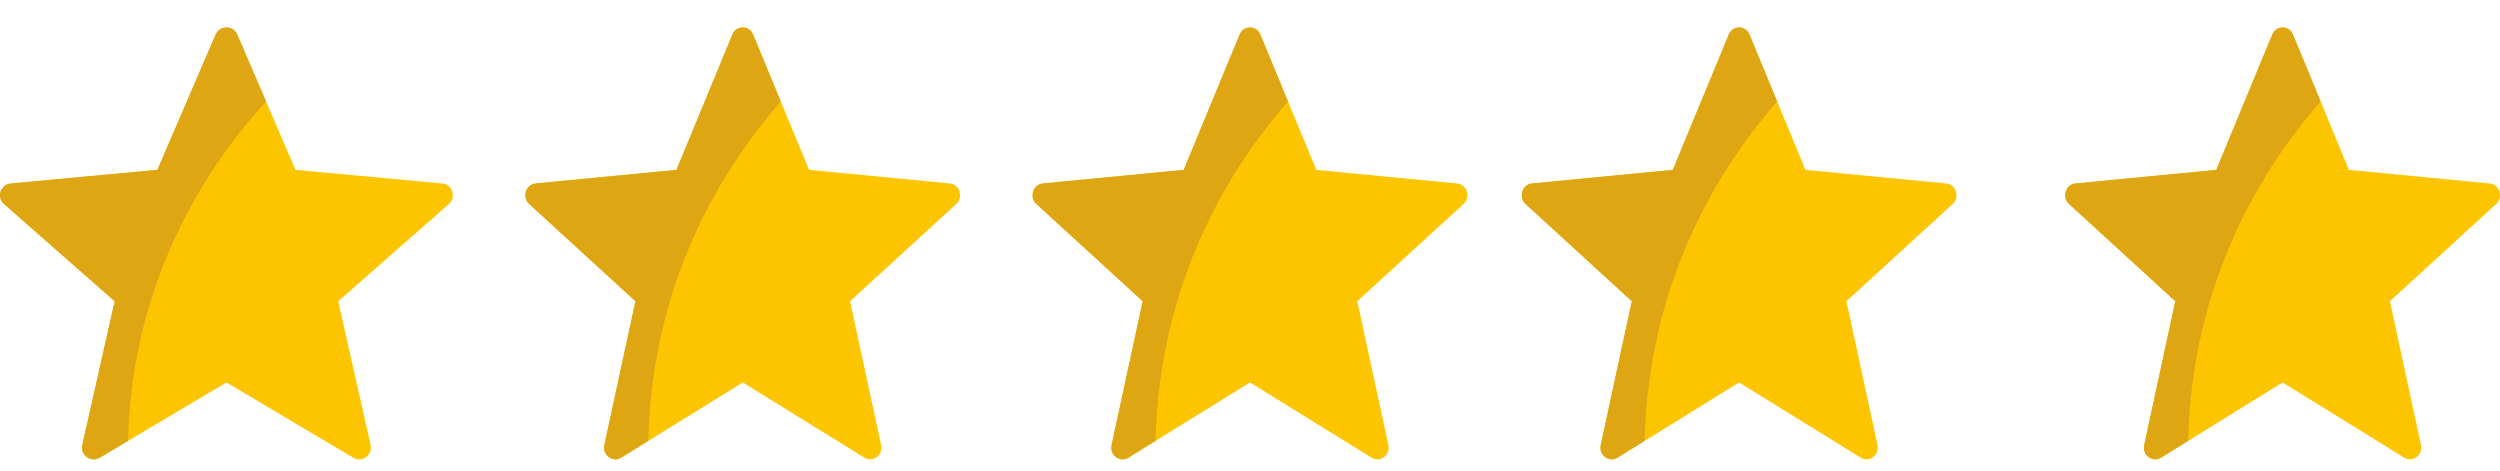
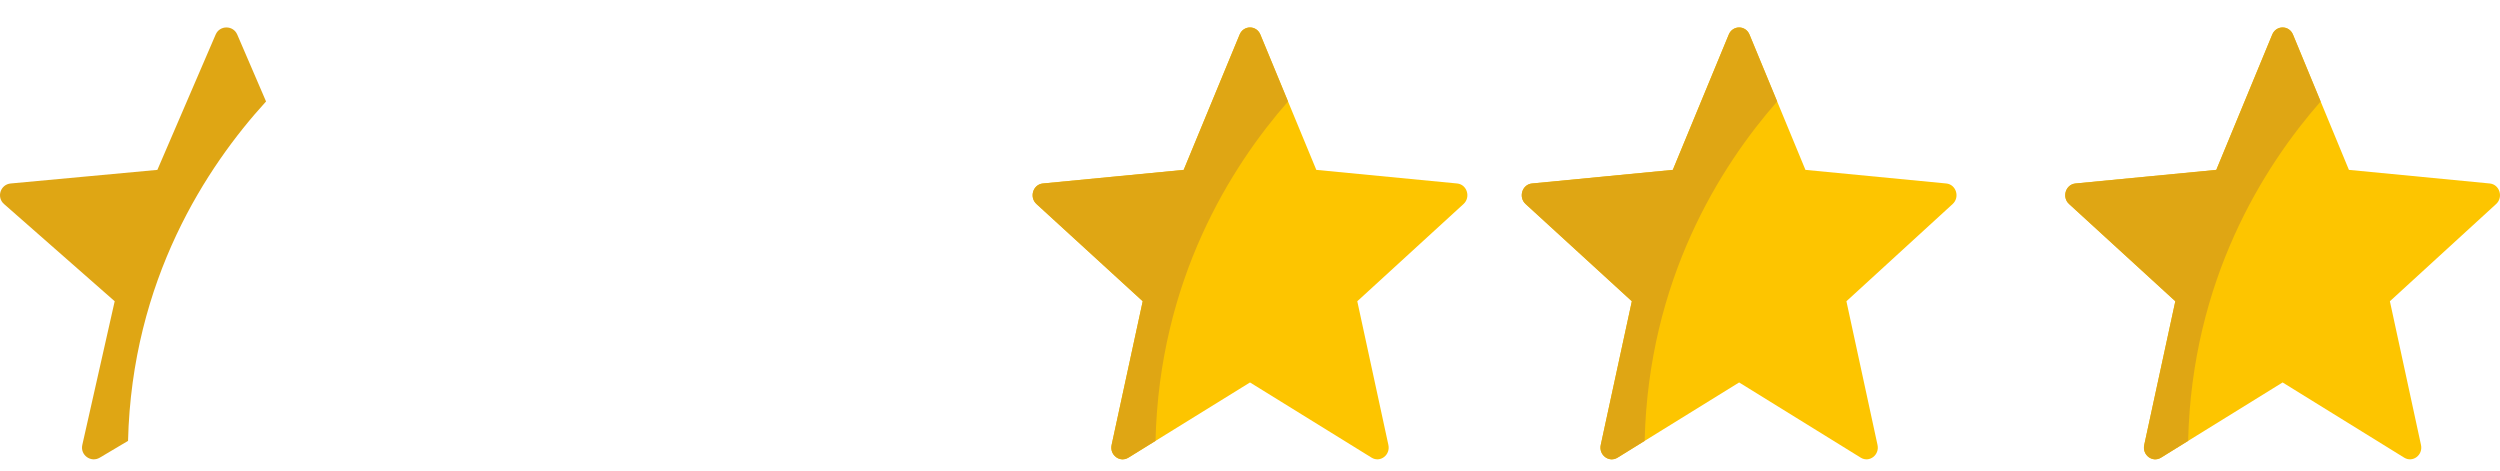
<svg xmlns="http://www.w3.org/2000/svg" width="138" height="26" viewBox="0 0 138 26" fill="none">
  <g clip-path="url(#clip0_1297_17)">
-     <path d="M24.41 10.128L16.312 9.377L13.096 1.908C12.871 1.385 12.129 1.385 11.904 1.908L8.687 9.377L0.59 10.128C0.023 10.181 -0.206 10.886 0.221 11.261L6.331 16.629L4.543 24.562C4.418 25.118 5.018 25.553 5.507 25.263L12.5 21.111L19.492 25.263C19.982 25.553 20.582 25.118 20.457 24.562L18.669 16.629L24.779 11.261C25.206 10.886 24.977 10.181 24.41 10.128Z" fill="#FDC500" />
    <path d="M13.096 1.908C12.871 1.385 12.129 1.385 11.904 1.908L8.687 9.377L0.59 10.128C0.023 10.181 -0.206 10.886 0.221 11.261L6.331 16.629L4.543 24.562C4.418 25.118 5.018 25.553 5.507 25.263L7.068 24.336C7.284 15.444 11.415 9.183 14.686 5.601L13.096 1.908Z" fill="#DFA614" />
  </g>
  <g clip-path="url(#clip1_1297_17)">
-     <path d="M52.434 10.128L44.66 9.377L41.572 1.908C41.356 1.385 40.644 1.385 40.428 1.908L37.34 9.377L29.566 10.128C29.022 10.181 28.802 10.886 29.213 11.261L35.078 16.629L33.361 24.562C33.241 25.118 33.817 25.553 34.287 25.263L41 21.111L47.713 25.263C48.183 25.553 48.759 25.118 48.639 24.562L46.922 16.629L52.787 11.261C53.198 10.886 52.978 10.181 52.434 10.128Z" fill="#FDC500" />
-     <path d="M41.572 1.908C41.356 1.385 40.644 1.385 40.428 1.908L37.34 9.377L29.566 10.128C29.022 10.181 28.802 10.886 29.213 11.261L35.078 16.629L33.361 24.562C33.241 25.118 33.817 25.553 34.287 25.263L35.785 24.336C35.993 15.444 39.959 9.183 43.099 5.601L41.572 1.908Z" fill="#DFA614" />
-   </g>
+     </g>
  <g clip-path="url(#clip2_1297_17)">
    <path d="M80.434 10.128L72.66 9.377L69.572 1.908C69.356 1.385 68.644 1.385 68.428 1.908L65.34 9.377L57.566 10.128C57.022 10.181 56.802 10.886 57.213 11.261L63.078 16.629L61.361 24.562C61.241 25.118 61.817 25.553 62.287 25.263L69 21.111L75.713 25.263C76.183 25.553 76.759 25.118 76.639 24.562L74.922 16.629L80.787 11.261C81.198 10.886 80.978 10.181 80.434 10.128Z" fill="#FDC500" />
    <path d="M69.572 1.908C69.356 1.385 68.644 1.385 68.428 1.908L65.34 9.377L57.566 10.128C57.022 10.181 56.802 10.886 57.213 11.261L63.078 16.629L61.361 24.562C61.241 25.118 61.817 25.553 62.287 25.263L63.785 24.336C63.993 15.444 67.959 9.183 71.099 5.601L69.572 1.908Z" fill="#DFA614" />
  </g>
  <g clip-path="url(#clip3_1297_17)">
    <path d="M107.434 10.128L99.66 9.377L96.572 1.908C96.356 1.385 95.644 1.385 95.428 1.908L92.34 9.377L84.566 10.128C84.022 10.181 83.802 10.886 84.213 11.261L90.078 16.629L88.361 24.562C88.241 25.118 88.817 25.553 89.287 25.263L96 21.111L102.713 25.263C103.183 25.553 103.759 25.118 103.639 24.562L101.922 16.629L107.787 11.261C108.198 10.886 107.978 10.181 107.434 10.128Z" fill="#FDC500" />
    <path d="M96.572 1.908C96.356 1.385 95.644 1.385 95.428 1.908L92.34 9.377L84.566 10.128C84.022 10.181 83.802 10.886 84.213 11.261L90.078 16.629L88.361 24.562C88.241 25.118 88.817 25.553 89.287 25.263L90.785 24.336C90.993 15.444 94.959 9.183 98.099 5.601L96.572 1.908Z" fill="#DFA614" />
  </g>
  <g clip-path="url(#clip4_1297_17)">
    <path d="M137.434 10.128L129.66 9.377L126.572 1.908C126.356 1.385 125.644 1.385 125.428 1.908L122.34 9.377L114.566 10.128C114.022 10.181 113.802 10.886 114.213 11.261L120.078 16.629L118.361 24.562C118.241 25.118 118.817 25.553 119.287 25.263L126 21.111L132.713 25.263C133.183 25.553 133.759 25.118 133.639 24.562L131.922 16.629L137.787 11.261C138.198 10.886 137.978 10.181 137.434 10.128Z" fill="#FDC500" />
    <path d="M126.572 1.908C126.356 1.385 125.644 1.385 125.428 1.908L122.34 9.377L114.566 10.128C114.022 10.181 113.802 10.886 114.213 11.261L120.078 16.629L118.361 24.562C118.241 25.118 118.817 25.553 119.287 25.263L120.785 24.336C120.993 15.444 124.959 9.183 128.099 5.601L126.572 1.908Z" fill="#DFA614" />
  </g>
  <defs>
    <clipPath id="clip0_1297_17">
      <rect width="25" height="25" fill="white" transform="translate(0 0.936)" />
    </clipPath>
    <clipPath id="clip1_1297_17">
      <rect width="24" height="25" fill="white" transform="translate(29 0.936)" />
    </clipPath>
    <clipPath id="clip2_1297_17">
      <rect width="24" height="25" fill="white" transform="translate(57 0.936)" />
    </clipPath>
    <clipPath id="clip3_1297_17">
      <rect width="24" height="25" fill="white" transform="translate(84 0.936)" />
    </clipPath>
    <clipPath id="clip4_1297_17">
      <rect width="24" height="25" fill="white" transform="translate(114 0.936)" />
    </clipPath>
  </defs>
</svg>